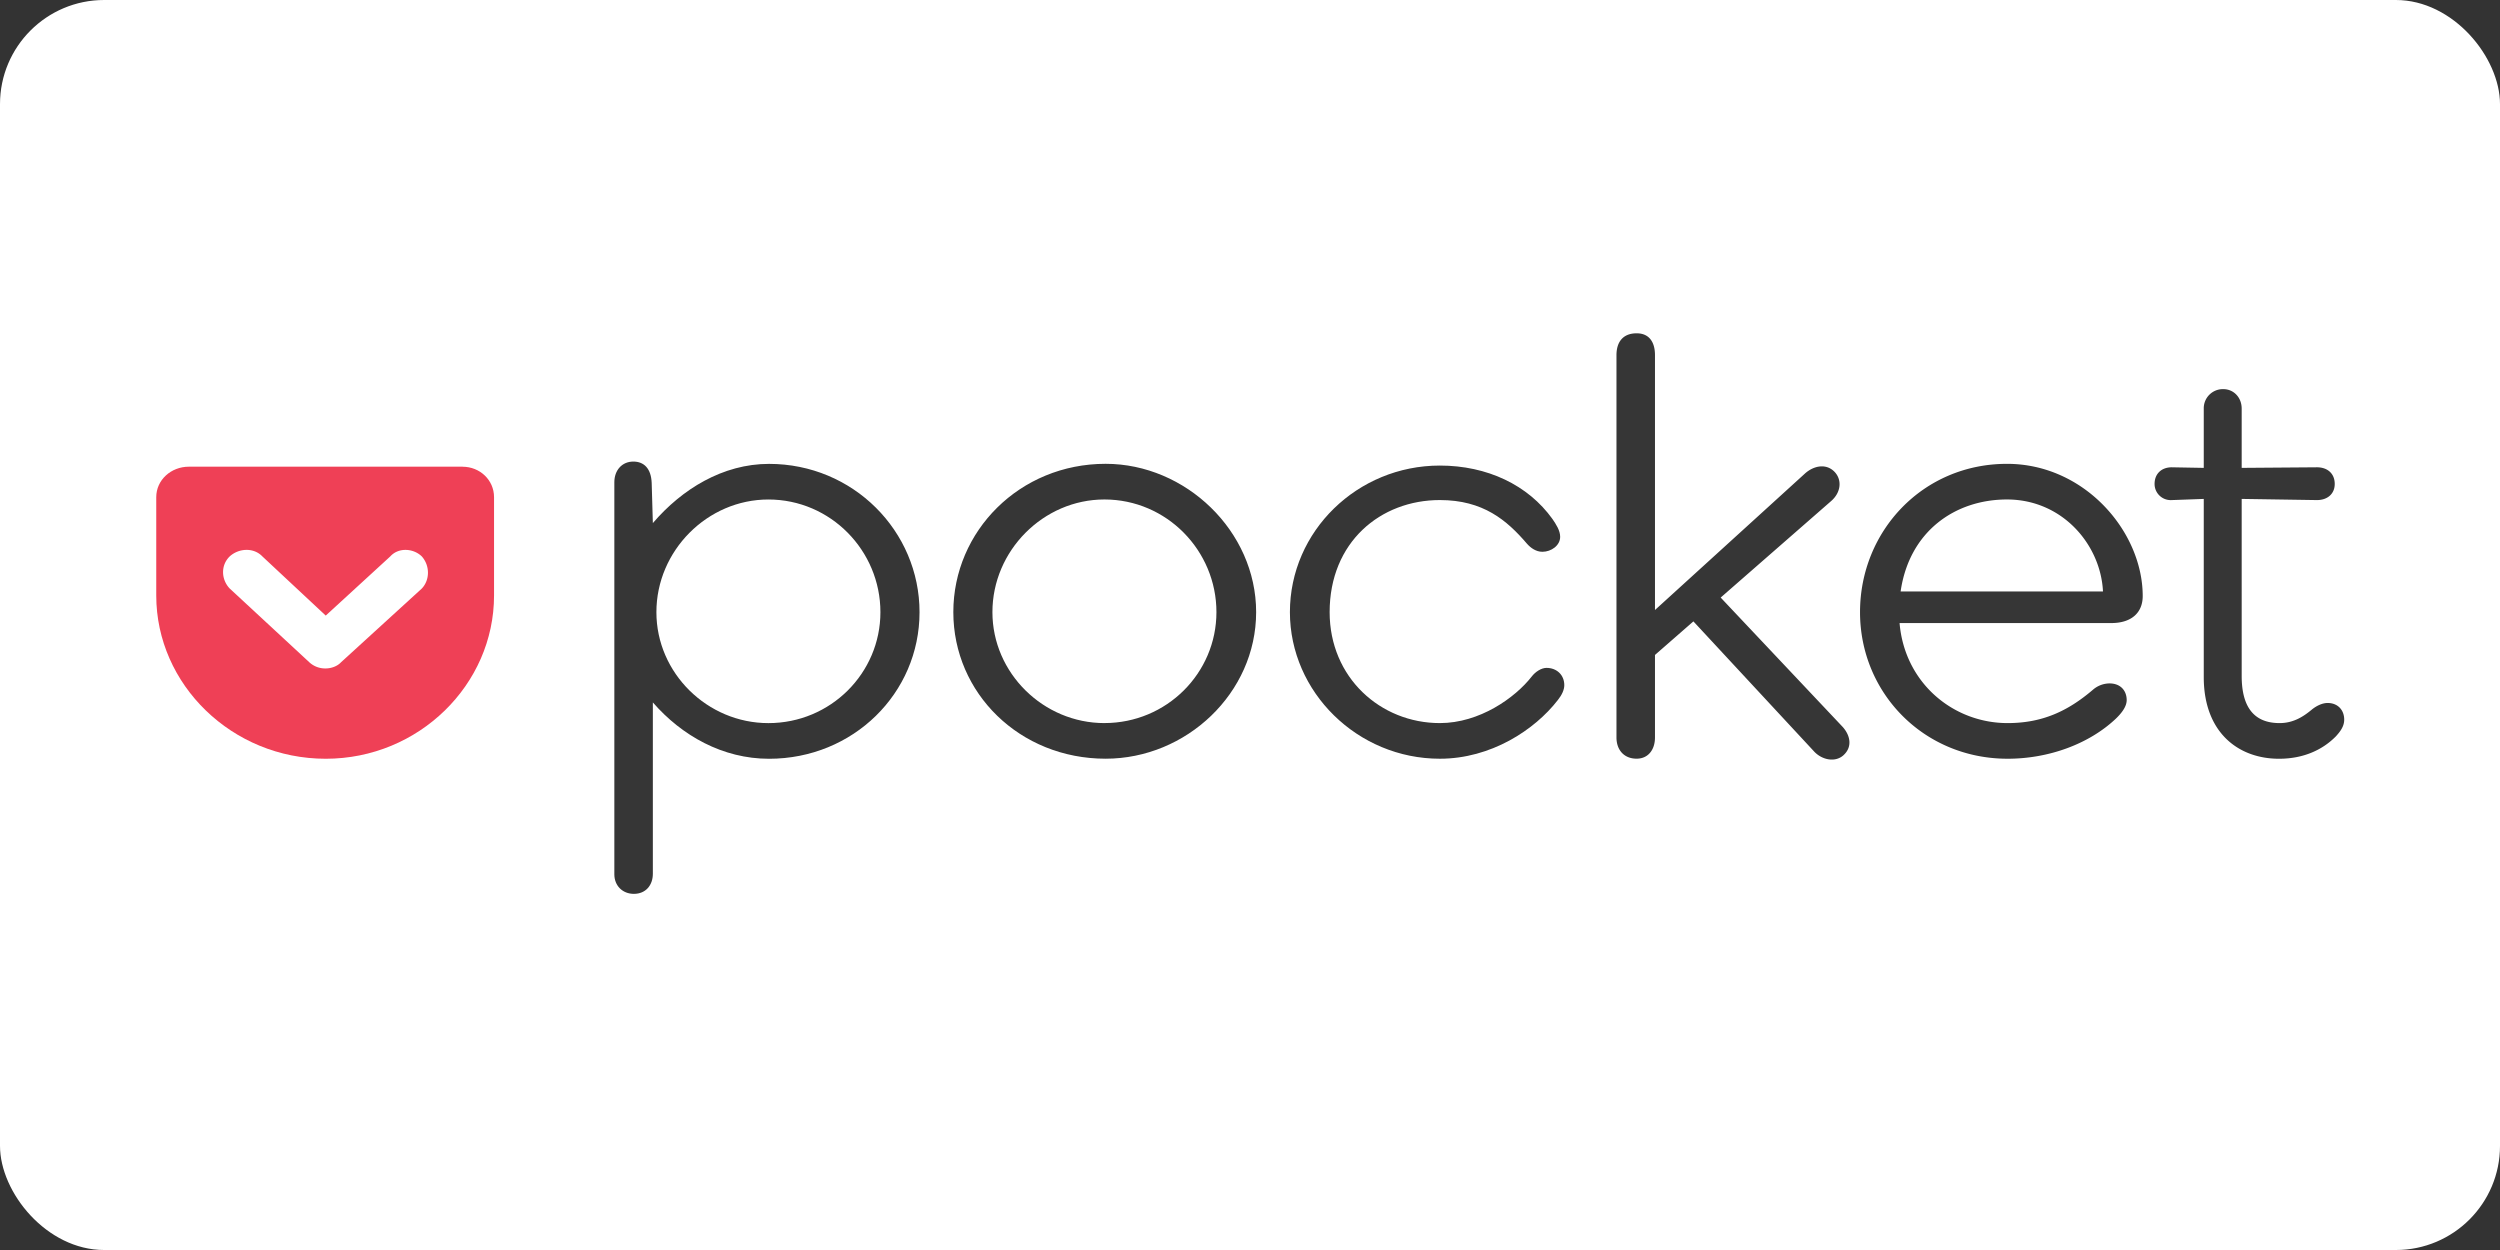
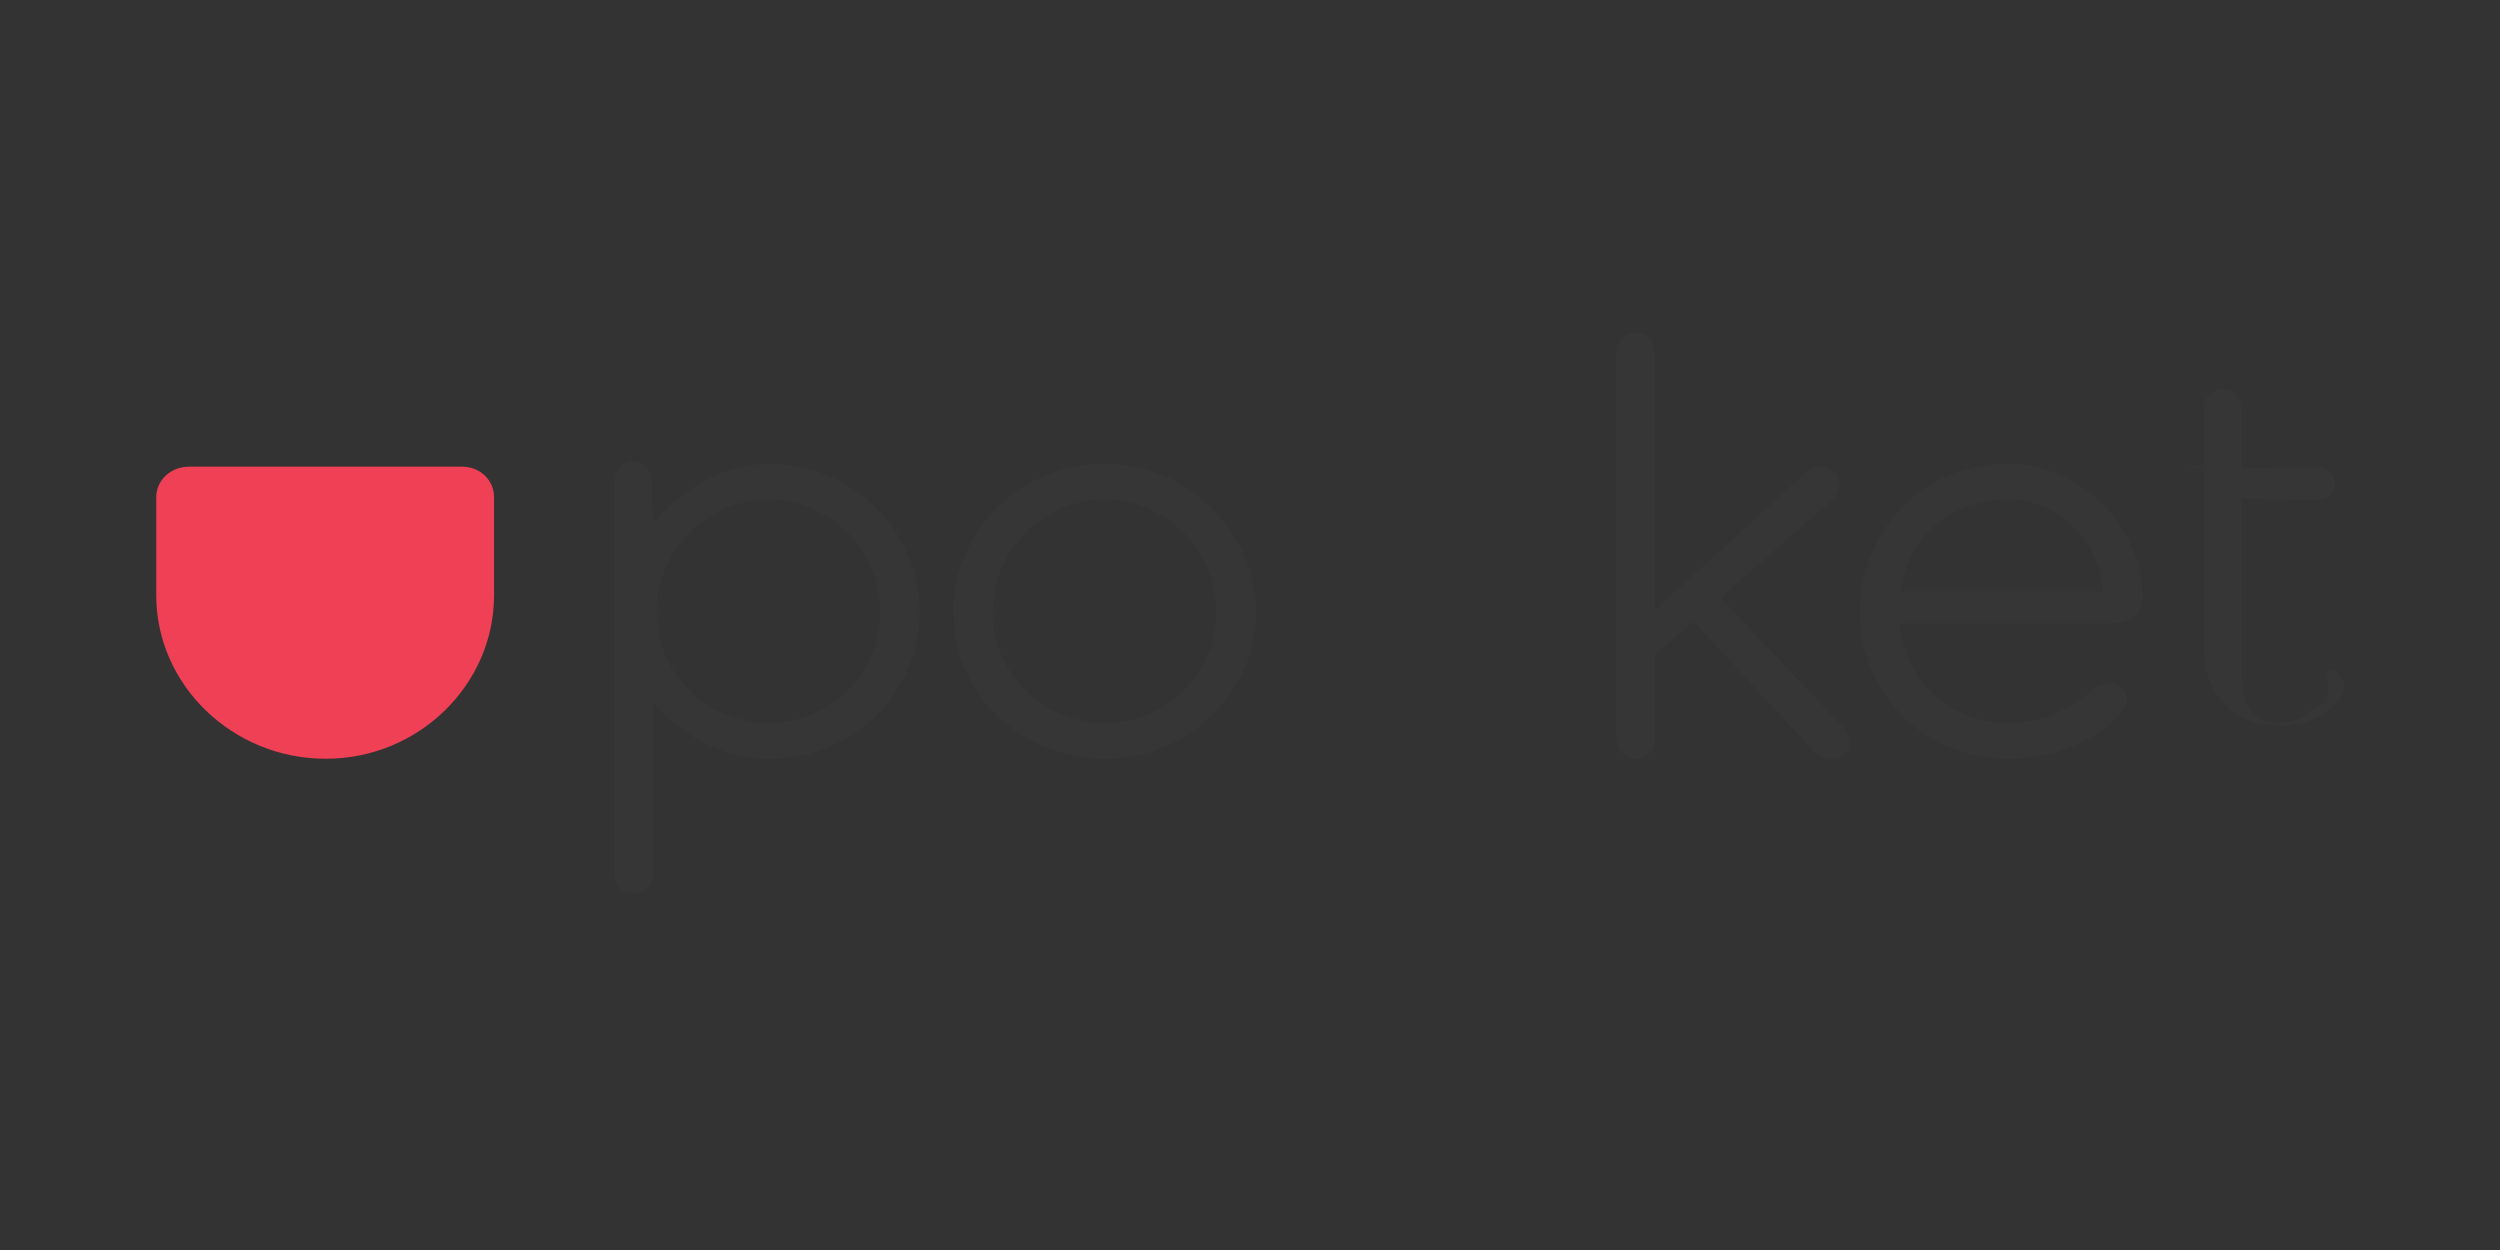
<svg xmlns="http://www.w3.org/2000/svg" width="120" height="60" fill="none">
  <rect width="100%" height="100%" fill="#333333" stroke="none" />
-   <rect width="120" height="60" rx="5" fill="white" />
  <g clip-path="url(#a)" transform="translate(7.5 16)scale(1.121)">
    <path fill="#ef4056" fill-rule="evenodd" d="M13.119 5.71H1.396C.634 5.71 0 6.278 0 7.016v4.21c0 3.815 3.248 6.99 7.257 6.99 3.984 0 7.207-3.175 7.207-6.99v-4.21c0-.738-.61-1.304-1.345-1.304" clip-rule="evenodd" />
-     <path fill="#fff" d="m7.917 14.08 3.451-3.15c.355-.37.355-.985 0-1.38-.355-.344-.99-.393-1.345 0l-2.766 2.536L4.542 9.55c-.38-.394-1.015-.345-1.395 0-.406.394-.356 1.009 0 1.378l3.4 3.15a1 1 0 0 0 .71.271c.203 0 .482-.074.66-.27" />
    <path fill="#363636" fill-rule="evenodd" d="M26.212 16.69c-2.613 0-4.796-2.141-4.796-4.75 0-2.634 2.183-4.825 4.796-4.825 2.665 0 4.796 2.191 4.796 4.825 0 2.609-2.131 4.75-4.796 4.75m.026-11.1c-1.98 0-3.73 1.082-4.974 2.535l-.05-1.723c-.026-.616-.33-.911-.787-.911-.482 0-.812.37-.812.886v16.787c0 .492.355.837.837.837.508 0 .812-.37.812-.862v-7.335c1.243 1.428 2.994 2.413 4.974 2.413 3.603 0 6.445-2.806 6.445-6.277s-2.842-6.35-6.445-6.35M40.6 16.689c-2.613 0-4.796-2.142-4.796-4.75 0-2.635 2.183-4.825 4.796-4.825 2.665 0 4.796 2.19 4.796 4.824 0 2.61-2.131 4.75-4.796 4.75m.051-11.101c-3.68 0-6.521 2.88-6.521 6.35s2.842 6.277 6.521 6.277c3.451 0 6.445-2.806 6.445-6.277s-3.02-6.35-6.445-6.35" clip-rule="evenodd" />
-     <path fill="#363636" d="M58.896 14.695c.152-.197.406-.37.634-.37.431 0 .761.296.761.74 0 .196-.101.418-.279.64-.99 1.28-2.867 2.51-5.05 2.51-3.527 0-6.42-2.855-6.42-6.277 0-3.47 2.893-6.276 6.42-6.276 2.03 0 3.782.836 4.822 2.289.152.221.33.492.33.763 0 .369-.38.64-.761.64-.28 0-.508-.173-.66-.345-.863-1.009-1.878-1.87-3.73-1.87-2.538 0-4.72 1.796-4.72 4.8 0 2.805 2.182 4.75 4.72 4.75 1.7 0 3.222-1.083 3.933-1.994" />
-     <path fill="#363636" fill-rule="evenodd" d="m66.987 11.314 4.724-4.127c.431-.37.482-.911.152-1.256-.355-.369-.888-.27-1.269.074l-6.42 5.842V.935c0-.567-.253-.936-.786-.936-.584 0-.863.37-.863.936v16.368c0 .542.33.91.863.91.482 0 .786-.368.786-.91v-3.532l1.645-1.437L71 17.918c.33.345.888.468 1.244.148.406-.37.279-.861-.026-1.206zm7.705-.262c.373-2.583 2.34-3.938 4.555-3.938 2.36 0 4.009 1.92 4.11 3.938zm4.555-5.464c-3.604 0-6.293 2.88-6.293 6.35s2.74 6.277 6.318 6.277c1.776 0 3.502-.64 4.644-1.723.253-.246.456-.517.456-.788 0-.394-.253-.714-.735-.714a1.1 1.1 0 0 0-.71.271c-1.067.91-2.158 1.428-3.655 1.428-2.33 0-4.409-1.72-4.625-4.283h9.066c.862 0 1.345-.443 1.345-1.157 0-2.757-2.487-5.661-5.811-5.661m13.728 10.24c-.253 0-.507.148-.66.27-.355.296-.786.591-1.395.591-1.04 0-1.624-.615-1.624-2.018V7.09l3.222.05c.457 0 .762-.272.762-.69 0-.443-.305-.714-.762-.714l-3.222.025V3.225c0-.492-.355-.836-.787-.836a.82.82 0 0 0-.837.836v2.536l-1.37-.025c-.432 0-.736.27-.736.714 0 .394.33.714.736.69l1.37-.05v7.63c0 2.388 1.497 3.496 3.222 3.496 1.066 0 1.878-.394 2.436-.96.178-.197.356-.419.356-.714 0-.419-.28-.714-.71-.714" clip-rule="evenodd" />
+     <path fill="#363636" fill-rule="evenodd" d="m66.987 11.314 4.724-4.127c.431-.37.482-.911.152-1.256-.355-.369-.888-.27-1.269.074l-6.42 5.842V.935c0-.567-.253-.936-.786-.936-.584 0-.863.37-.863.936v16.368c0 .542.33.91.863.91.482 0 .786-.368.786-.91v-3.532l1.645-1.437L71 17.918c.33.345.888.468 1.244.148.406-.37.279-.861-.026-1.206zm7.705-.262c.373-2.583 2.34-3.938 4.555-3.938 2.36 0 4.009 1.92 4.11 3.938zm4.555-5.464c-3.604 0-6.293 2.88-6.293 6.35s2.74 6.277 6.318 6.277c1.776 0 3.502-.64 4.644-1.723.253-.246.456-.517.456-.788 0-.394-.253-.714-.735-.714a1.1 1.1 0 0 0-.71.271c-1.067.91-2.158 1.428-3.655 1.428-2.33 0-4.409-1.72-4.625-4.283h9.066c.862 0 1.345-.443 1.345-1.157 0-2.757-2.487-5.661-5.811-5.661m13.728 10.24c-.253 0-.507.148-.66.27-.355.296-.786.591-1.395.591-1.04 0-1.624-.615-1.624-2.018V7.09l3.222.05c.457 0 .762-.272.762-.69 0-.443-.305-.714-.762-.714l-3.222.025V3.225c0-.492-.355-.836-.787-.836a.82.82 0 0 0-.837.836v2.536l-1.37-.025l1.37-.05v7.63c0 2.388 1.497 3.496 3.222 3.496 1.066 0 1.878-.394 2.436-.96.178-.197.356-.419.356-.714 0-.419-.28-.714-.71-.714" clip-rule="evenodd" />
  </g>
  <defs>
    <clipPath id="a">
      <path fill="#fff" d="M0 0h94v24H0z" />
    </clipPath>
  </defs>
</svg>